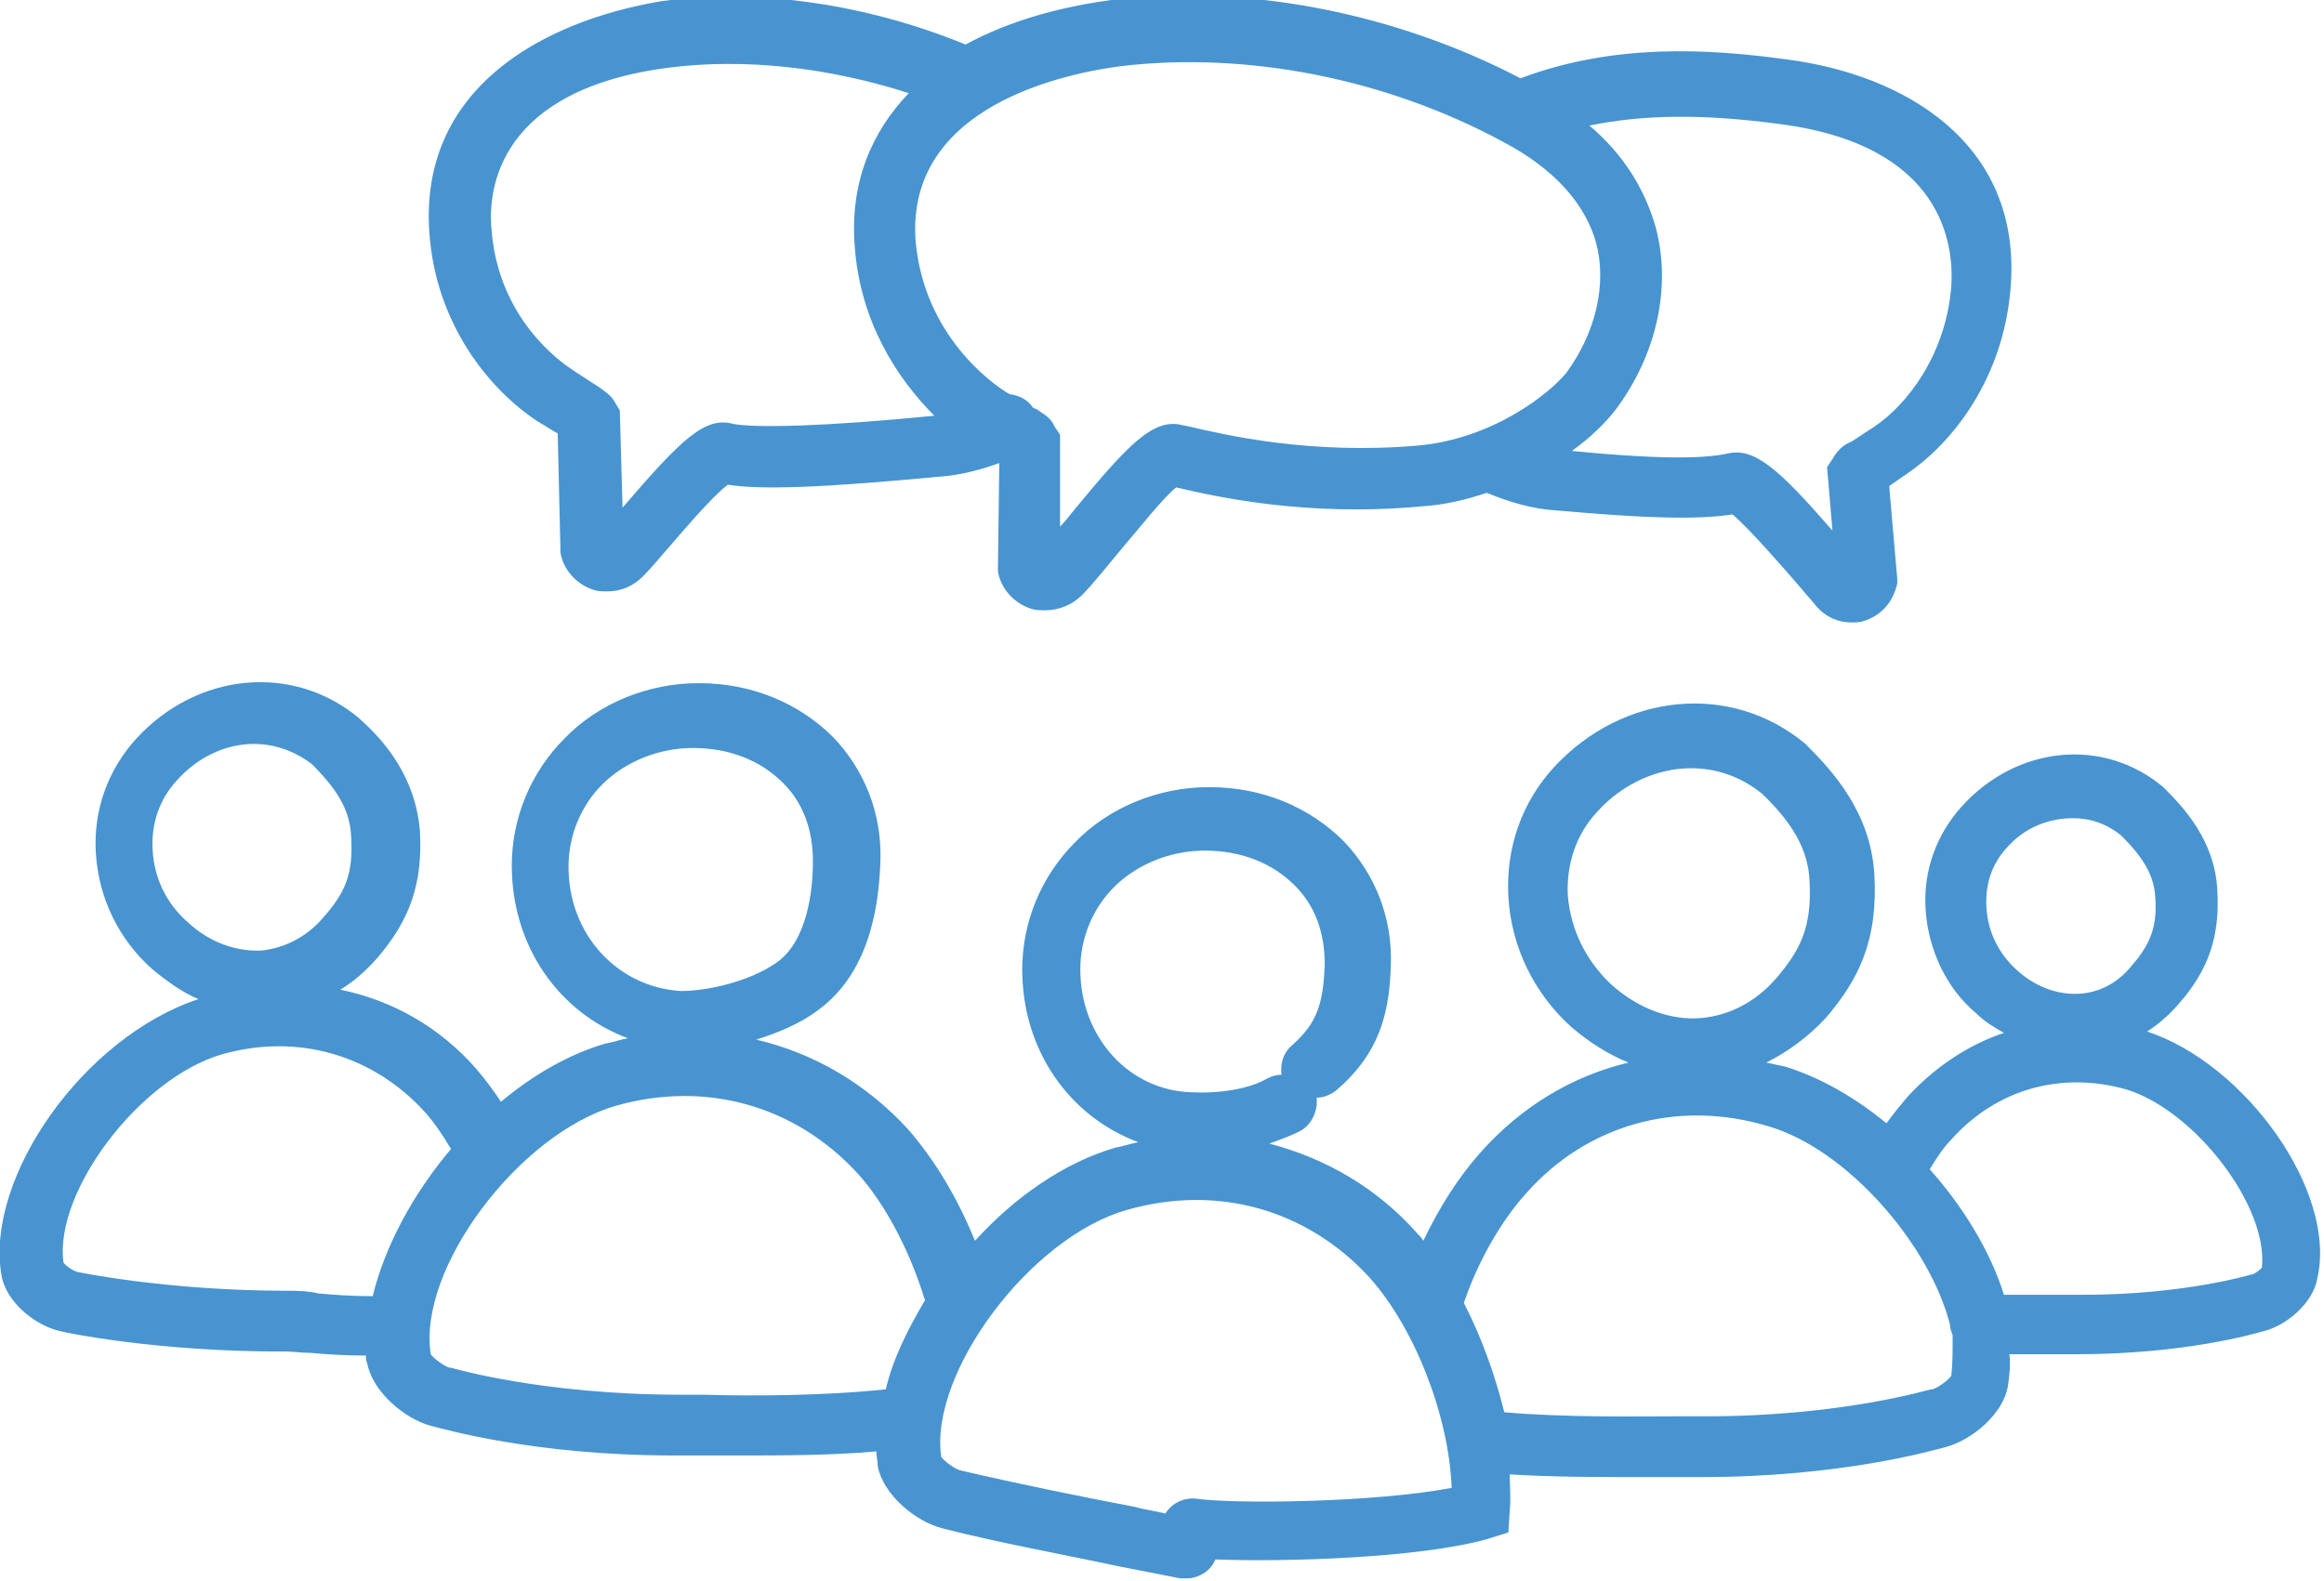
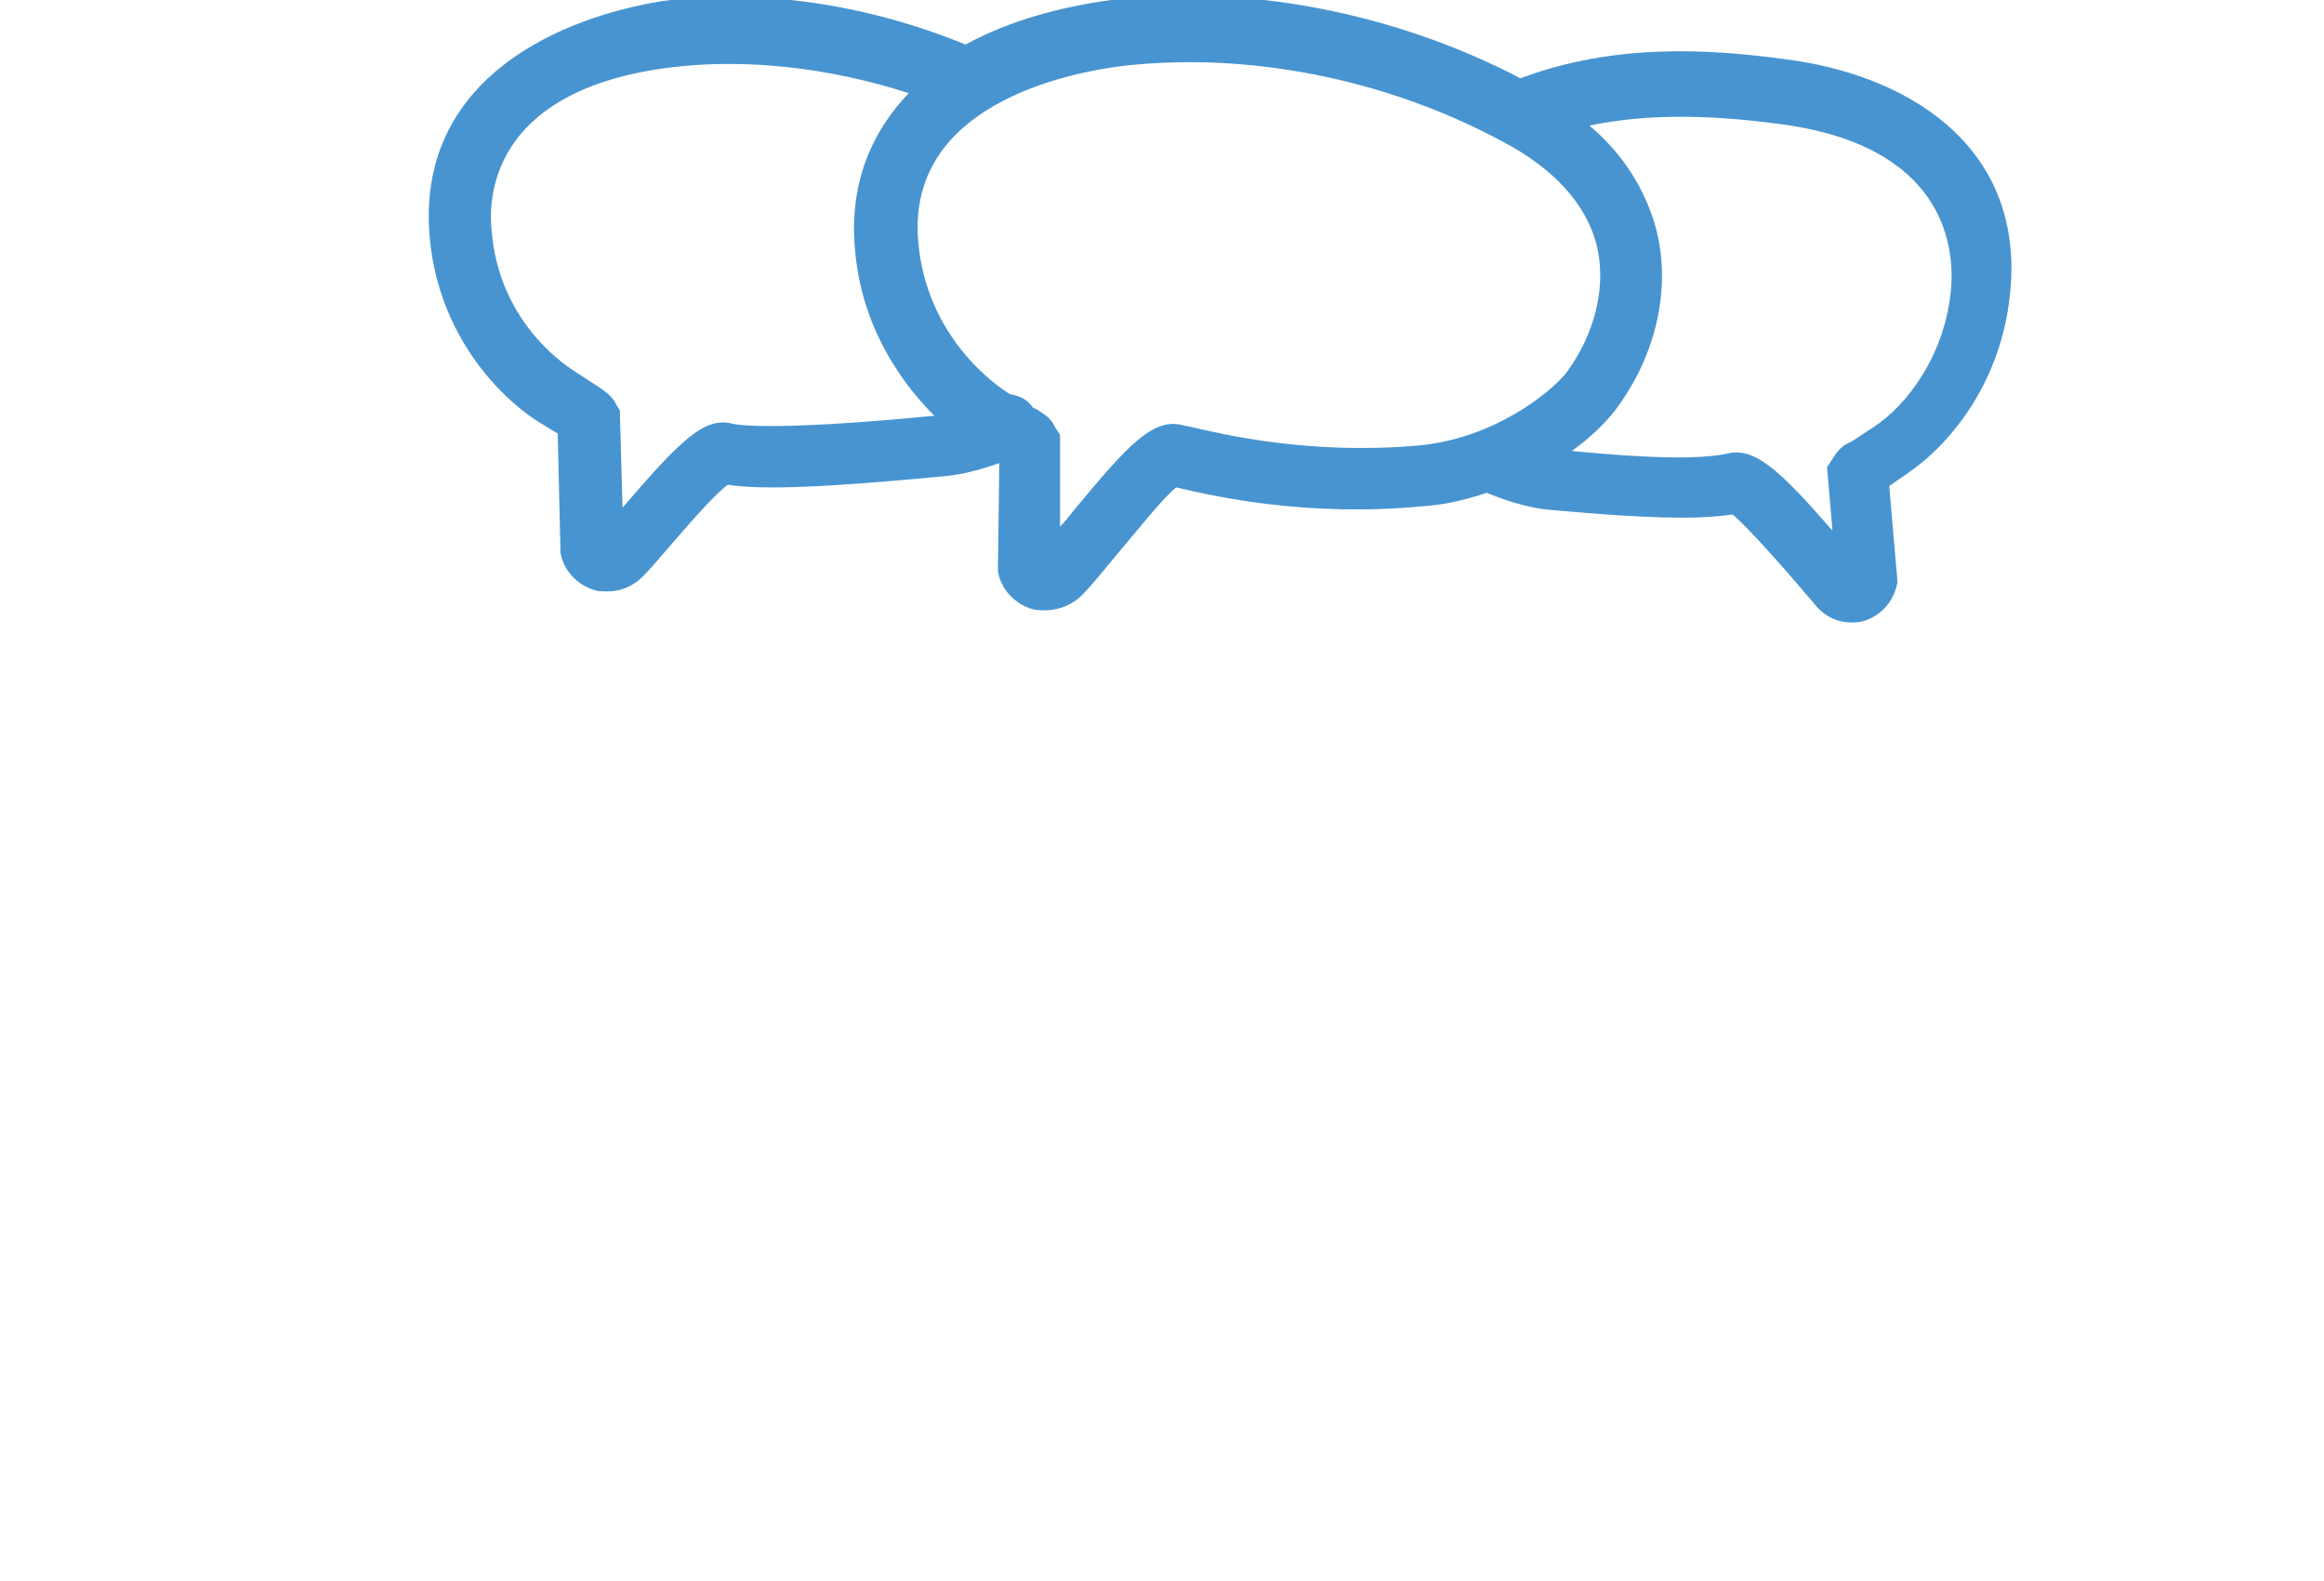
<svg xmlns="http://www.w3.org/2000/svg" version="1.1" id="Layer_2_00000084531464209661560300000017925216528084243387_" x="0px" y="0px" viewBox="0 0 172.1 117.1" style="enable-background:new 0 0 172.1 117.1;" xml:space="preserve">
  <style type="text/css">
	.st0{fill:#4894D0;}
</style>
  <g>
-     <path class="st0" d="M159,76.4c0.8-0.5,1.6-1.2,2.3-2c2.3-2.6,3.1-5.1,2.9-8.5c-0.2-3.6-2.4-6-3.9-7.5l-0.1-0.1   c-4.4-3.7-10.8-3.1-14.9,1.4c-1.9,2.1-2.9,4.8-2.7,7.7c0.2,2.9,1.5,5.8,3.8,7.7c0.6,0.6,1.3,1,2,1.4c-2.7,0.9-5.2,2.6-7.2,4.8   c-0.5,0.6-1,1.2-1.5,1.9c-2.3-1.9-4.9-3.4-7.5-4.2c-0.5-0.1-0.9-0.2-1.4-0.3c1.6-0.8,3.1-1.9,4.4-3.3c2.4-2.8,3.9-5.7,3.6-10.7   c-0.3-4.5-3-7.5-5-9.5l-0.1-0.1c-5.5-4.6-13.5-3.8-18.6,1.7c-2.4,2.6-3.6,6-3.4,9.6c0.2,3.7,1.9,7.2,4.7,9.7c1.3,1.1,2.7,2,4.2,2.6   c-4.2,1-8,3.3-11,6.7c-1.6,1.8-3,4-4.2,6.5c-0.1-0.2-0.3-0.4-0.4-0.5c-3-3.4-6.8-5.6-11-6.7c0.8-0.3,1.7-0.6,2.4-1   c0.8-0.5,1.2-1.5,1.1-2.4c0.5,0,1-0.2,1.4-0.5c3.3-2.8,4-5.8,4.1-9.4c0.1-3.5-1.2-6.7-3.5-9.1c-2.5-2.5-6-4-9.9-4c0,0,0,0-0.1,0   c-3.7,0-7.4,1.5-9.9,4.1c-2.5,2.5-3.9,5.9-3.9,9.4c0,6,3.5,10.9,8.6,12.8c-0.6,0.1-1.1,0.3-1.7,0.4c-3.8,1.1-7.5,3.7-10.4,6.9   c-1.3-3.2-3-6-4.9-8.2c-3.1-3.4-7-5.7-11.3-6.7c1.6-0.5,3.3-1.2,4.6-2.2c3.7-2.7,4.5-7.5,4.6-11.1c0.1-3.5-1.2-6.7-3.5-9.1   c-2.5-2.5-6-4-9.9-4c0,0,0,0-0.1,0c-3.7,0-7.4,1.5-9.9,4.1c-2.5,2.5-3.9,5.9-3.9,9.4c0,6,3.5,10.9,8.6,12.8   c-0.6,0.1-1.1,0.3-1.7,0.4c-2.7,0.8-5.3,2.3-7.7,4.3c-0.6-0.9-1.2-1.7-1.8-2.4c-2.7-3.1-6.2-5.1-10.1-5.9c1-0.6,1.9-1.4,2.7-2.3   c2.5-2.9,3.4-5.6,3.2-9.4v0c-0.3-4-2.6-6.7-4.4-8.3l-0.1-0.1c-4.9-4.1-12-3.4-16.5,1.5c-2.1,2.3-3.2,5.3-3,8.5   c0.2,3.3,1.7,6.4,4.2,8.6c1.1,0.9,2.2,1.7,3.4,2.2C6.2,76.8-1.1,87.2,0.1,94.4c0.3,2,2.5,3.8,4.4,4.2c0.3,0.1,7.1,1.5,16.3,1.5   c0.1,0,0.3,0,0.4,0c0.5,0,1.1,0.1,1.8,0.1c1.1,0.1,2.5,0.2,4.1,0.2c0,0.2,0,0.4,0.1,0.6c0.4,2.1,2.8,4.1,4.7,4.6   c0.8,0.2,7.6,2.2,18,2.2c0.1,0,0.2,0,0.3,0c0.5,0,1.1,0,1.8,0c0.8,0,1.8,0,2.9,0c2.9,0,6.6,0,10-0.3c0,0.4,0.1,0.7,0.1,1.1   c0.4,2.1,2.8,4.1,4.8,4.6c4.3,1.1,8.8,1.9,13,2.8c1.5,0.3,3.1,0.6,4.6,0.9c0.2,0,0.3,0,0.5,0c0.9,0,1.8-0.6,2.1-1.4   c5.1,0.2,15.1-0.1,20.1-1.5l1.6-0.5l0.1-1.6c0.1-0.9,0-1.8,0-2.7c3.2,0.2,6.5,0.2,9.2,0.2c1.1,0,2.1,0,2.9,0c0.6,0,1.1,0,1.5,0   c0.2,0,0.4,0,0.6,0c10.4,0,17.2-2,18-2.2c2-0.5,4.4-2.5,4.7-4.6c0.1-0.7,0.2-1.5,0.1-2.3c0.4,0,0.8,0,1.2,0c0.8,0,1.6,0,2.2,0   c0.5,0,0.8,0,1.2,0c0.2,0,0.3,0,0.4,0c7.9,0,13.1-1.5,13.8-1.7c1.7-0.4,3.7-2.1,4-3.9C173.1,88.3,166.3,78.8,159,76.4z M148.6,62.8   c1.3-1.5,3.1-2.2,4.9-2.2c1.3,0,2.5,0.4,3.6,1.3c1.6,1.6,2.4,2.9,2.5,4.5c0.2,2.4-0.5,3.7-1.8,5.2c-1,1.2-2.3,1.9-3.8,2   c-1.6,0.1-3.3-0.5-4.7-1.8c-1.3-1.2-2.1-2.8-2.2-4.6C147,65.5,147.5,64,148.6,62.8z M116.1,66.3c-0.1-2.3,0.6-4.5,2.2-6.2   c1.9-2.1,4.5-3.2,6.9-3.2c1.9,0,3.7,0.6,5.3,1.9c2.3,2.2,3.4,4.2,3.5,6.4c0.2,3.5-0.7,5.2-2.5,7.3c-1.5,1.7-3.4,2.7-5.5,2.9   c-2.3,0.2-4.7-0.7-6.7-2.5C117.4,71.1,116.3,68.8,116.1,66.3z M80,71.8c0-2.3,0.9-4.5,2.5-6.1c1.7-1.7,4.2-2.7,6.7-2.7c0,0,0,0,0,0   c2.7,0,5,0.9,6.7,2.6c1.5,1.5,2.2,3.5,2.2,5.8c-0.1,3-0.6,4.4-2.4,6c-0.7,0.6-0.9,1.4-0.8,2.2c-0.4,0-0.7,0.1-1.1,0.3   c-1.2,0.7-3.3,1.1-5.5,1C83.6,80.8,80,76.8,80,71.8z M42.1,64.2c0-2.3,0.9-4.5,2.5-6.1c1.7-1.7,4.2-2.7,6.7-2.7c0,0,0,0,0,0   c2.7,0,5,0.9,6.7,2.6c1.5,1.5,2.2,3.5,2.2,5.8c0,2.1-0.4,5.9-2.7,7.5h0c-2,1.4-5.1,2.1-7.1,2.1C45.7,73.1,42.1,69.2,42.1,64.2z    M11.3,62.9c-0.1-1.9,0.5-3.7,1.8-5.1c1.6-1.8,3.7-2.7,5.7-2.7c1.5,0,3,0.5,4.3,1.5c1.9,1.9,2.8,3.4,2.9,5.3   c0.2,2.9-0.5,4.3-2.1,6.1c-1.2,1.4-2.8,2.2-4.5,2.4c-1.9,0.1-3.9-0.6-5.5-2.1C12.3,66.9,11.4,65,11.3,62.9z M21.3,95.6   c-9,0-15.6-1.4-15.6-1.4c-0.3-0.1-0.8-0.4-1-0.7c-0.7-5.2,5.6-13.6,11.7-15.4c5.6-1.6,11.2,0,15.1,4.3c0.7,0.8,1.3,1.7,1.9,2.7   c-2.8,3.3-4.9,7.2-5.8,10.9c-1.6,0-2.9-0.1-4-0.2C22.7,95.6,21.9,95.6,21.3,95.6z M52.2,103.3c-0.7,0-1.4,0-1.8,0   c-10.3,0-17-2-17-2l-0.1,0c-0.4-0.1-1.2-0.7-1.4-1C30.9,94,38.4,84,45.6,81.9c6.7-1.9,13.3,0,17.9,5c2,2.2,3.8,5.6,4.9,9.1   c0,0.1,0.1,0.2,0.1,0.3c-1.3,2.2-2.4,4.4-2.9,6.6C60.9,103.4,55.3,103.4,52.2,103.3z M88.6,111c-0.9-0.1-1.8,0.3-2.3,1.1   c-0.8-0.2-1.6-0.3-2.3-0.5c-4.2-0.8-8.6-1.7-12.9-2.7c-0.4-0.1-1.2-0.7-1.4-1c-0.9-6.2,6.6-16.3,13.8-18.3c6.7-1.9,13.3,0,17.9,5   c3.4,3.8,5.9,10.3,6.1,15.6C101.7,111.3,91.4,111.4,88.6,111z M144.5,101.9c-0.2,0.3-1,0.9-1.4,1l-0.1,0c-0.1,0-6.6,2-16.7,2   c-0.1,0-0.2,0-0.3,0c-0.5,0-1.1,0-1.8,0c-3,0-8.2,0.1-12.8-0.3c-0.7-2.8-1.7-5.6-3-8.1c1.1-3.2,2.8-6.1,4.6-8.1   c4.5-5.1,11.2-7,17.9-5c5.9,1.7,12,8.8,13.5,14.7c0,0.3,0.1,0.5,0.2,0.8C144.6,100.1,144.6,101,144.5,101.9z M167.5,93.9   c-0.2,0.2-0.5,0.4-0.7,0.5l-0.1,0c0,0-4.9,1.5-12.5,1.5c-0.1,0-0.2,0-0.2,0c-0.4,0-0.8,0-1.4,0c-1.1,0-2.6,0-4.2,0   c-1-3.2-3-6.5-5.5-9.3c0.5-0.8,1-1.6,1.6-2.2c3.3-3.7,8.1-5.1,13-3.7C162.6,82.3,168,89.4,167.5,93.9z" />
-     <path class="st0" d="M39.8,31.2c0.7,0.4,1.1,0.7,1.5,0.9l0.2,8.5l0,0.3c0.2,1.3,1.2,2.4,2.5,2.8c0.3,0.1,0.6,0.1,1,0.1   c1,0,1.9-0.4,2.6-1.1c0.5-0.5,1.1-1.2,1.7-1.9c1.3-1.5,3.5-4.1,4.6-4.9c2.5,0.4,7.3,0.2,15.7-0.6c1.5-0.1,3-0.5,4.4-1l-0.1,7.8   l0,0.2c0.2,1.3,1.2,2.4,2.5,2.8c0.3,0.1,0.7,0.1,1,0.1c1,0,2-0.4,2.7-1.1c0.9-0.9,1.9-2.2,3-3.5c1.2-1.4,3-3.7,4-4.5   c3,0.7,9.7,2.2,18.2,1.4c1.7-0.1,3.3-0.5,4.8-1c1.7,0.7,3.4,1.2,5.1,1.3c6.7,0.6,10.5,0.7,13.1,0.3c1.2,1,3.9,4.1,5.1,5.5   c0.4,0.5,0.8,0.9,1.1,1.3c0.7,0.8,1.6,1.2,2.6,1.2c0.3,0,0.6,0,0.9-0.1c1.3-0.4,2.2-1.4,2.5-2.8l0-0.3l-0.6-6.9   c0.3-0.2,0.7-0.5,1.3-0.9c3.4-2.3,7.2-7.1,7.7-13.9c0.8-10.7-8-15.7-16.6-16.8c-5.8-0.8-12.8-1.2-19.7,1.4   c-9.4-4.9-20.4-7-30.3-5.8c-3.7,0.5-7.5,1.5-10.8,3.3c-7.3-3-15.4-4.2-22.6-3.2C40.1,1.6,31,6.6,31.8,17.3   C32.3,24.1,36.3,28.9,39.8,31.2z M131.9,9.2c12,1.6,12.8,8.9,12.6,12c-0.4,5.1-3.3,8.8-5.7,10.4c-1.1,0.7-1.6,1.1-1.9,1.2   c-0.4,0.2-0.8,0.5-1.2,1.2l-0.4,0.6l0.4,4.7c-4-4.6-5.8-6.2-7.8-5.7c-1.9,0.4-5.4,0.4-11.5-0.2c1.4-1,2.5-2.1,3.2-3   c3.1-4.1,4.2-9.2,3-13.6c-0.8-2.8-2.4-5.4-4.9-7.5C121.6,8.5,126,8.4,131.9,9.2z M83,4.9c9.3-1.1,19.6,0.9,28.3,5.6   c3.8,2,6.1,4.6,6.9,7.5h0c0.8,3,0,6.6-2.2,9.6c-1.2,1.5-5.4,4.9-11,5.4c-8,0.7-14.3-0.8-16.9-1.4l-0.5-0.1c-2.2-0.6-4.1,1.5-8,6.2   c-0.4,0.5-0.7,0.9-1.1,1.3l0-6.8l-0.4-0.6c-0.3-0.7-0.8-0.9-1.2-1.2c-0.1-0.1-0.2-0.1-0.4-0.2c-0.4-0.6-1-0.9-1.7-1   c-0.1,0-0.1-0.1-0.2-0.1c-1-0.6-6.2-4.2-6.8-11.3C67.1,7.7,79.2,5.4,83,4.9z M49.6,5c5.6-0.7,11.8,0,17.7,1.9   c-2.7,2.8-4.4,6.6-4,11.4c0.4,5.4,3,9.6,5.9,12.5c0,0,0,0-0.1,0C61,31.6,56,31.7,54.3,31.4c-2.1-0.6-3.9,1.2-8.2,6.2l-0.2-7.2   l-0.3-0.5c-0.3-0.6-0.8-0.9-1.2-1.2c-0.3-0.2-0.8-0.5-2-1.3c-0.9-0.6-5.5-3.8-6-10.4C36.1,13.9,37,6.6,49.6,5z" />
+     <path class="st0" d="M39.8,31.2c0.7,0.4,1.1,0.7,1.5,0.9l0.2,8.5l0,0.3c0.2,1.3,1.2,2.4,2.5,2.8c0.3,0.1,0.6,0.1,1,0.1   c1,0,1.9-0.4,2.6-1.1c0.5-0.5,1.1-1.2,1.7-1.9c1.3-1.5,3.5-4.1,4.6-4.9c2.5,0.4,7.3,0.2,15.7-0.6c1.5-0.1,3-0.5,4.4-1l-0.1,7.8   l0,0.2c0.2,1.3,1.2,2.4,2.5,2.8c0.3,0.1,0.7,0.1,1,0.1c1,0,2-0.4,2.7-1.1c0.9-0.9,1.9-2.2,3-3.5c1.2-1.4,3-3.7,4-4.5   c3,0.7,9.7,2.2,18.2,1.4c1.7-0.1,3.3-0.5,4.8-1c1.7,0.7,3.4,1.2,5.1,1.3c6.7,0.6,10.5,0.7,13.1,0.3c1.2,1,3.9,4.1,5.1,5.5   c0.4,0.5,0.8,0.9,1.1,1.3c0.7,0.8,1.6,1.2,2.6,1.2c0.3,0,0.6,0,0.9-0.1c1.3-0.4,2.2-1.4,2.5-2.8l0-0.3l-0.6-6.9   c0.3-0.2,0.7-0.5,1.3-0.9c3.4-2.3,7.2-7.1,7.7-13.9c0.8-10.7-8-15.7-16.6-16.8c-5.8-0.8-12.8-1.2-19.7,1.4   c-9.4-4.9-20.4-7-30.3-5.8c-3.7,0.5-7.5,1.5-10.8,3.3c-7.3-3-15.4-4.2-22.6-3.2C40.1,1.6,31,6.6,31.8,17.3   C32.3,24.1,36.3,28.9,39.8,31.2z M131.9,9.2c12,1.6,12.8,8.9,12.6,12c-0.4,5.1-3.3,8.8-5.7,10.4c-1.1,0.7-1.6,1.1-1.9,1.2   c-0.4,0.2-0.8,0.5-1.2,1.2l-0.4,0.6l0.4,4.7c-4-4.6-5.8-6.2-7.8-5.7c-1.9,0.4-5.4,0.4-11.5-0.2c1.4-1,2.5-2.1,3.2-3   c3.1-4.1,4.2-9.2,3-13.6c-0.8-2.8-2.4-5.4-4.9-7.5C121.6,8.5,126,8.4,131.9,9.2z M83,4.9c9.3-1.1,19.6,0.9,28.3,5.6   c3.8,2,6.1,4.6,6.9,7.5h0c0.8,3,0,6.6-2.2,9.6c-1.2,1.5-5.4,4.9-11,5.4c-8,0.7-14.3-0.8-16.9-1.4l-0.5-0.1c-2.2-0.6-4.1,1.5-8,6.2   c-0.4,0.5-0.7,0.9-1.1,1.3l0-6.8l-0.4-0.6c-0.3-0.7-0.8-0.9-1.2-1.2c-0.1-0.1-0.2-0.1-0.4-0.2c-0.4-0.6-1-0.9-1.7-1   c-1-0.6-6.2-4.2-6.8-11.3C67.1,7.7,79.2,5.4,83,4.9z M49.6,5c5.6-0.7,11.8,0,17.7,1.9   c-2.7,2.8-4.4,6.6-4,11.4c0.4,5.4,3,9.6,5.9,12.5c0,0,0,0-0.1,0C61,31.6,56,31.7,54.3,31.4c-2.1-0.6-3.9,1.2-8.2,6.2l-0.2-7.2   l-0.3-0.5c-0.3-0.6-0.8-0.9-1.2-1.2c-0.3-0.2-0.8-0.5-2-1.3c-0.9-0.6-5.5-3.8-6-10.4C36.1,13.9,37,6.6,49.6,5z" />
  </g>
</svg>